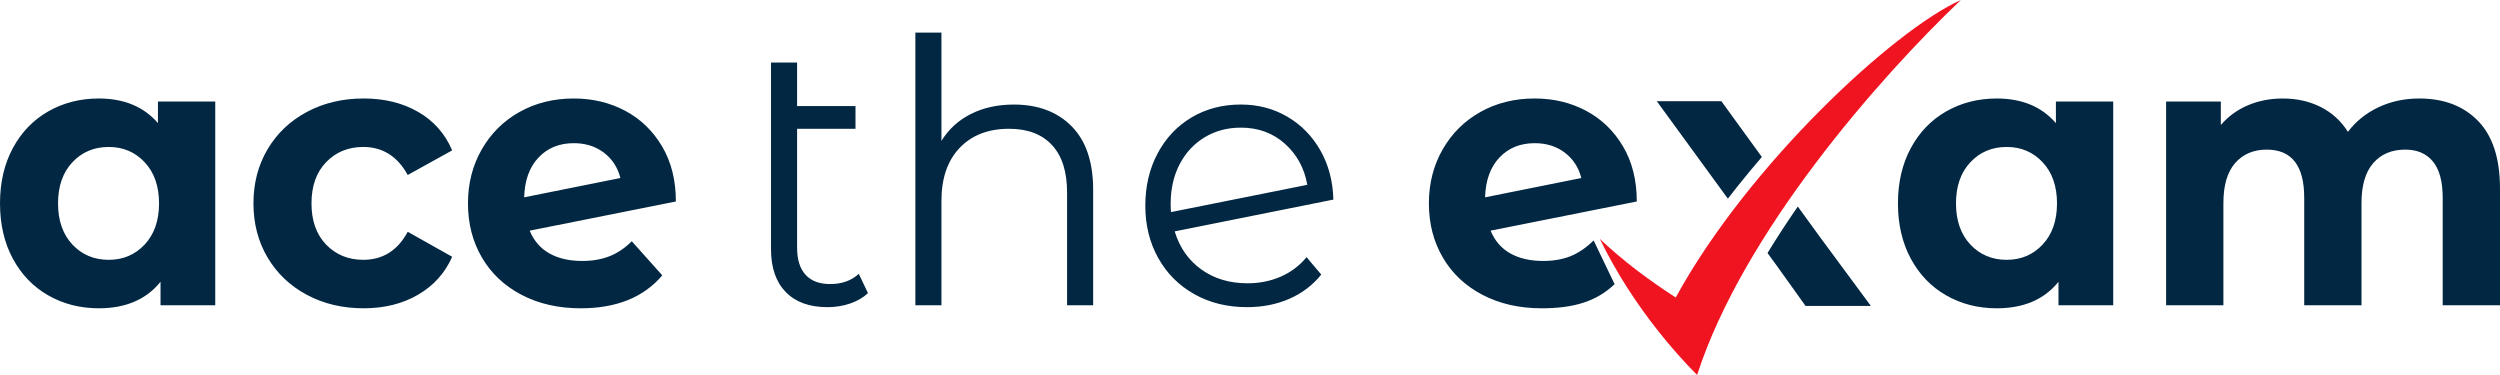
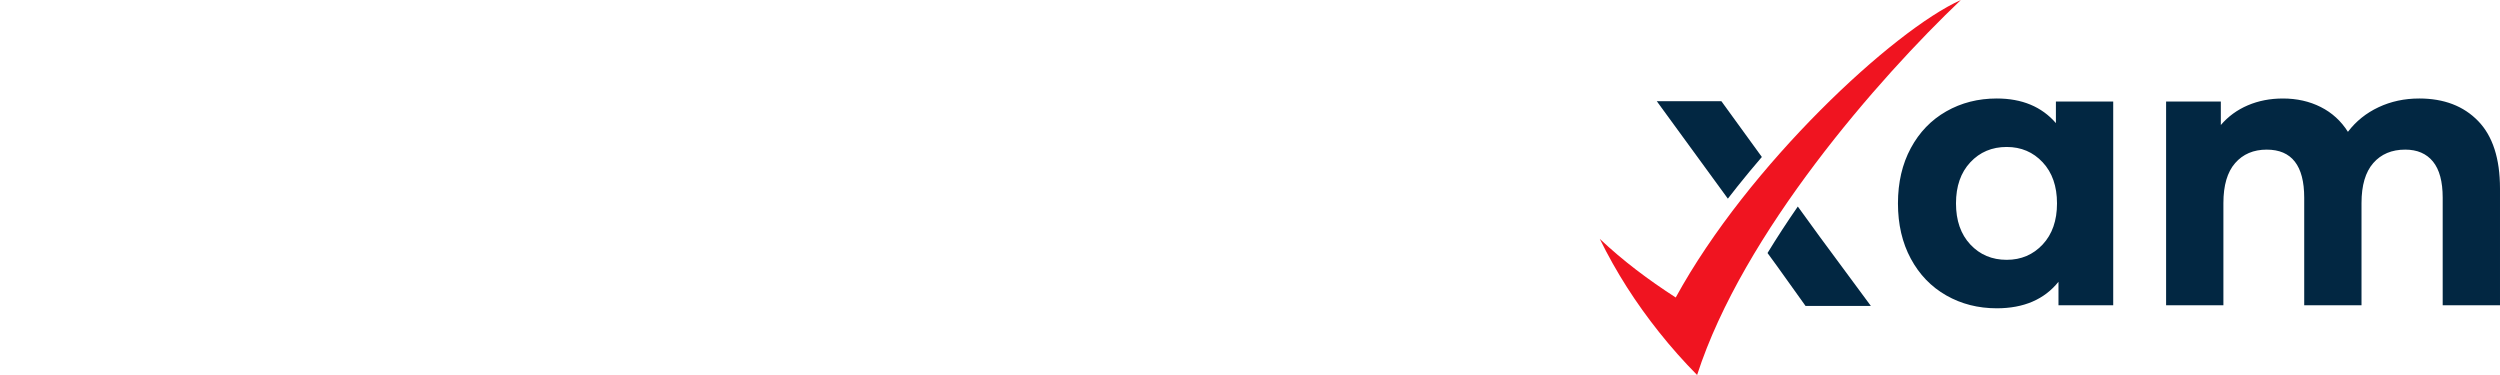
<svg xmlns="http://www.w3.org/2000/svg" xml:space="preserve" width="250mm" height="37.5mm" version="1.1" style="shape-rendering:geometricPrecision; text-rendering:geometricPrecision; image-rendering:optimizeQuality; fill-rule:evenodd; clip-rule:evenodd" viewBox="0 0 4778.43 716.76">
  <defs>
    <style type="text/css">
   
    .fil2 {fill:#022742}
    .fil1 {fill:#F01420}
    .fil0 {fill:#022742;fill-rule:nonzero}
   
  </style>
  </defs>
  <g id="Слой_x0020_1">
    <g id="_2473785918496">
      <g>
        <path class="fil0" d="M3451.05 584.74l-54.31 -75.96 0 0.01 -3.92 -5.38 -8.55 -11.73 -5.88 -8.06c18.18,-29.82 37.6,-59.51 57.91,-88.86l11.46 15.79 30.23 41.65 97.92 132.54 -124.86 0zm-148.46 -205.03l-2.83 -3.88 0.01 -0.01 -133.04 -182.4 123.46 0 56.95 78.48 20.42 28.13c-15.87,18.44 -31.35,37.11 -46.39,55.97 -6.25,7.84 -12.44,15.74 -18.58,23.7z" />
        <path class="fil1" d="M3747.98 0c-128.43,57.39 -406.53,315.39 -545.04,568.63 -52.48,-33.98 -100.1,-69.53 -145.18,-112.07 31.74,64.53 68.86,122.3 113.42,178.34 22.7,28.54 46.94,55.87 72.61,81.86 87.87,-272.1 347.56,-567.81 504.18,-716.76z" />
      </g>
-       <path class="fil2" d="M207.81 496.61c27.62,0 50.55,-9.77 68.8,-29.32 18.26,-19.54 27.38,-45.72 27.38,-78.54 0,-32.82 -9.12,-59 -27.38,-78.54 -18.25,-19.54 -41.18,-29.31 -68.8,-29.31 -28.08,0 -51.25,9.77 -69.51,29.31 -18.25,19.54 -27.38,45.72 -27.38,78.54 0,32.81 9.13,58.99 27.38,78.54 18.25,19.54 41.42,29.32 69.51,29.32zm487.26 92.65c-40.26,0 -76.41,-8.57 -108.48,-25.7 -32.06,-17.13 -57.1,-40.9 -75.12,-71.3 -18.02,-30.4 -27.03,-64.91 -27.03,-103.51 0,-38.61 9,-73.11 27.03,-103.51 18.02,-30.41 43.06,-54.17 75.12,-71.31 32.06,-17.13 68.22,-25.69 108.48,-25.69 39.78,0 74.54,8.56 104.25,25.69 29.72,17.13 51.37,41.63 64.95,73.48l-84.95 47.05c-19.66,-35.71 -47.98,-53.56 -84.95,-53.56 -28.55,0 -52.19,9.65 -70.91,28.95 -18.72,19.3 -28.08,45.6 -28.08,78.9 0,33.3 9.36,59.6 28.08,78.9 18.73,19.3 42.36,28.96 70.91,28.96 37.44,0 65.76,-17.85 84.95,-53.57l84.95 47.77c-13.58,30.88 -35.23,55.02 -64.95,72.39 -29.72,17.37 -64.47,26.06 -104.25,26.06zm401.59 -315.6c-27.62,0 -50.09,9.17 -67.41,27.51 -17.32,18.34 -26.44,43.67 -27.38,76l183.95 -36.92c-5.15,-20.26 -15.68,-36.43 -31.59,-48.5 -15.91,-12.07 -35.11,-18.1 -57.57,-18.1zm16.15 225.12c19.66,0 37.09,-3.01 52.3,-9.05 15.21,-6.03 29.38,-15.56 42.48,-28.59l58.27 65.15c-35.57,41.99 -87.53,62.98 -155.86,62.98 -42.59,0 -80.27,-8.57 -113.04,-25.7 -32.77,-17.13 -58.04,-40.9 -75.82,-71.3 -17.79,-30.4 -26.68,-64.91 -26.68,-103.51 0,-38.13 8.77,-72.51 26.33,-103.15 17.55,-30.65 41.66,-54.53 72.32,-71.67 30.66,-17.13 65.17,-25.69 103.56,-25.69 36.04,0 68.8,7.84 98.29,23.52 29.49,15.68 53,38.37 70.56,68.04 17.55,29.68 26.33,64.79 26.33,105.32l-279.43 55.74c7.95,19.3 20.48,33.78 37.56,43.43 17.09,9.65 38.03,14.48 62.84,14.48zm1820.52 -225.12c-27.62,0 -50.09,9.17 -67.4,27.51 -17.32,18.34 -26.45,43.67 -27.39,76l183.95 -36.92c-5.15,-20.26 -15.68,-36.43 -31.59,-48.5 -15.91,-12.07 -35.1,-18.1 -57.57,-18.1zm16.15 225.12c19.66,0 37.09,-3.02 52.3,-9.05 15.21,-6.03 31.13,-17.14 44.23,-30.17l40.11 83.57c-34.87,33.29 -78.59,46.13 -139.45,46.13 -42.59,0 -80.27,-8.57 -113.04,-25.7 -32.77,-17.13 -58.04,-40.9 -75.82,-71.3 -17.79,-30.4 -26.68,-64.91 -26.68,-103.51 0,-38.13 8.77,-72.51 26.32,-103.15 17.55,-30.65 41.66,-54.53 72.32,-71.67 30.66,-17.13 65.17,-25.69 103.56,-25.69 36.04,0 68.8,7.84 98.29,23.52 29.49,15.68 53,38.37 70.56,68.04 17.55,29.68 26.33,64.79 26.33,105.32l-279.43 55.74c7.96,19.3 20.48,33.78 37.56,43.43 17.09,9.65 38.03,14.48 62.84,14.48zm-1290.44 61.53c-9.36,8.69 -20.82,15.32 -34.4,19.91 -13.58,4.59 -27.85,6.88 -42.83,6.88 -34.64,0 -61.31,-9.65 -80.04,-28.96 -18.72,-19.3 -28.08,-46.57 -28.08,-81.8l0 -356.86 49.84 0 0 83.24 111.63 0 0 43.43 -111.63 0 0 227.29c0,22.68 5.39,39.93 16.15,51.76 10.77,11.82 26.44,17.73 47.04,17.73 22.46,0 40.72,-6.51 54.76,-19.54l17.55 36.92zm278.73 -360.48c46.34,0 83.2,13.87 110.58,41.62 27.38,27.75 41.07,68.17 41.07,121.25l0 220.77 -49.85 0 0 -215.71c0,-39.57 -9.59,-69.73 -28.79,-90.48 -19.19,-20.75 -46.57,-31.13 -82.14,-31.13 -39.79,0 -71.26,12.18 -94.43,36.55 -23.17,24.37 -34.76,58.03 -34.76,100.98l0 199.79 -49.85 0 0 -521.17 49.85 0 0 207.02c13.58,-22.2 32.3,-39.33 56.17,-51.39 23.87,-12.06 51.26,-18.09 82.14,-18.09zm433.9 44.15c-25.75,0 -48.8,6.15 -69.16,18.46 -20.37,12.31 -36.28,29.44 -47.75,51.39 -11.47,21.95 -17.2,47.17 -17.2,75.64 0,7.24 0.23,12.55 0.7,15.92l260.48 -52.12c-5.62,-31.85 -19.9,-58.03 -42.83,-78.54 -22.94,-20.51 -51.02,-30.77 -84.25,-30.77zm12.64 297.51c22.94,0 44.11,-4.23 63.54,-12.67 19.42,-8.45 35.92,-20.87 49.5,-37.28l28.08 33.3c-16.38,20.26 -36.75,35.71 -61.08,46.32 -24.34,10.62 -51.25,15.93 -80.74,15.93 -37.92,0 -71.62,-8.32 -101.11,-24.98 -29.48,-16.65 -52.43,-39.69 -68.8,-69.13 -16.38,-29.44 -24.57,-62.74 -24.57,-99.89 0,-37.16 7.84,-70.46 23.52,-99.9 15.68,-29.44 37.32,-52.36 64.94,-68.77 27.62,-16.41 58.98,-24.61 94.08,-24.61 32.76,0 62.37,7.72 88.81,23.16 26.45,15.44 47.51,36.92 63.19,64.42 15.68,27.5 23.99,58.87 24.92,94.1l-303.3 60.8c9.36,30.88 26.33,55.14 50.9,72.75 24.57,17.62 53.94,26.42 88.11,26.42zm-1972.88 -347.46l0 389.44 -104.61 0 0 -44.88c-27.15,33.78 -66.47,50.67 -117.95,50.67 -35.58,0 -67.75,-8.2 -96.54,-24.61 -28.78,-16.41 -51.37,-39.81 -67.75,-70.21 -16.39,-30.4 -24.57,-65.63 -24.57,-105.68 0,-40.05 8.19,-75.28 24.57,-105.68 16.38,-30.41 38.97,-53.81 67.75,-70.22 28.79,-16.41 60.96,-24.61 96.54,-24.61 48.21,0 85.89,15.68 113.04,47.05l0 -41.26 109.53 0z" />
      <path class="fil2" d="M3835.52 496.61c27.62,0 50.55,-9.77 68.81,-29.32 18.25,-19.54 27.38,-45.72 27.38,-78.54 0,-32.82 -9.13,-59 -27.38,-78.54 -18.25,-19.54 -41.19,-29.31 -68.81,-29.31 -28.08,0 -51.25,9.77 -69.51,29.31 -18.26,19.54 -27.38,45.72 -27.38,78.54 0,32.81 9.12,58.99 27.38,78.54 18.25,19.54 41.43,29.32 69.51,29.32zm203.61 -302.58l0 389.44 -104.61 0 0 -44.88c-27.15,33.78 -66.47,50.67 -117.96,50.67 -35.57,0 -67.75,-8.2 -96.54,-24.61 -28.79,-16.41 -51.37,-39.81 -67.75,-70.21 -16.39,-30.4 -24.58,-65.63 -24.58,-105.68 0,-40.05 8.19,-75.28 24.58,-105.68 16.38,-30.41 38.96,-53.81 67.75,-70.22 28.79,-16.41 60.96,-24.61 96.54,-24.61 48.21,0 85.9,15.68 113.04,47.05l0 -41.26 109.53 0zm584.84 -5.79c47.27,0 84.83,14.36 112.68,43.07 27.85,28.71 41.77,71.78 41.77,129.21l0 222.95 -109.53 0 0 -205.57c0,-30.88 -6.19,-53.93 -18.6,-69.13 -12.4,-15.2 -30.07,-22.8 -53,-22.8 -25.75,0 -46.11,8.56 -61.09,25.7 -14.98,17.13 -22.47,42.59 -22.47,76.37l0 195.44 -109.52 0 0 -205.57c0,-61.29 -23.88,-91.93 -71.62,-91.93 -25.27,0 -45.4,8.56 -60.38,25.7 -14.98,17.13 -22.46,42.59 -22.46,76.37l0 195.44 -109.53 0 0 -389.44 104.62 0 0 44.88c14.04,-16.41 31.24,-28.95 51.6,-37.64 20.36,-8.69 42.71,-13.03 67.05,-13.03 26.68,0 50.79,5.43 72.31,16.28 21.54,10.86 38.85,26.66 51.96,47.41 15.44,-20.27 34.99,-35.95 58.63,-47.05 23.64,-11.1 49.49,-16.64 77.58,-16.64z" />
    </g>
  </g>
</svg>